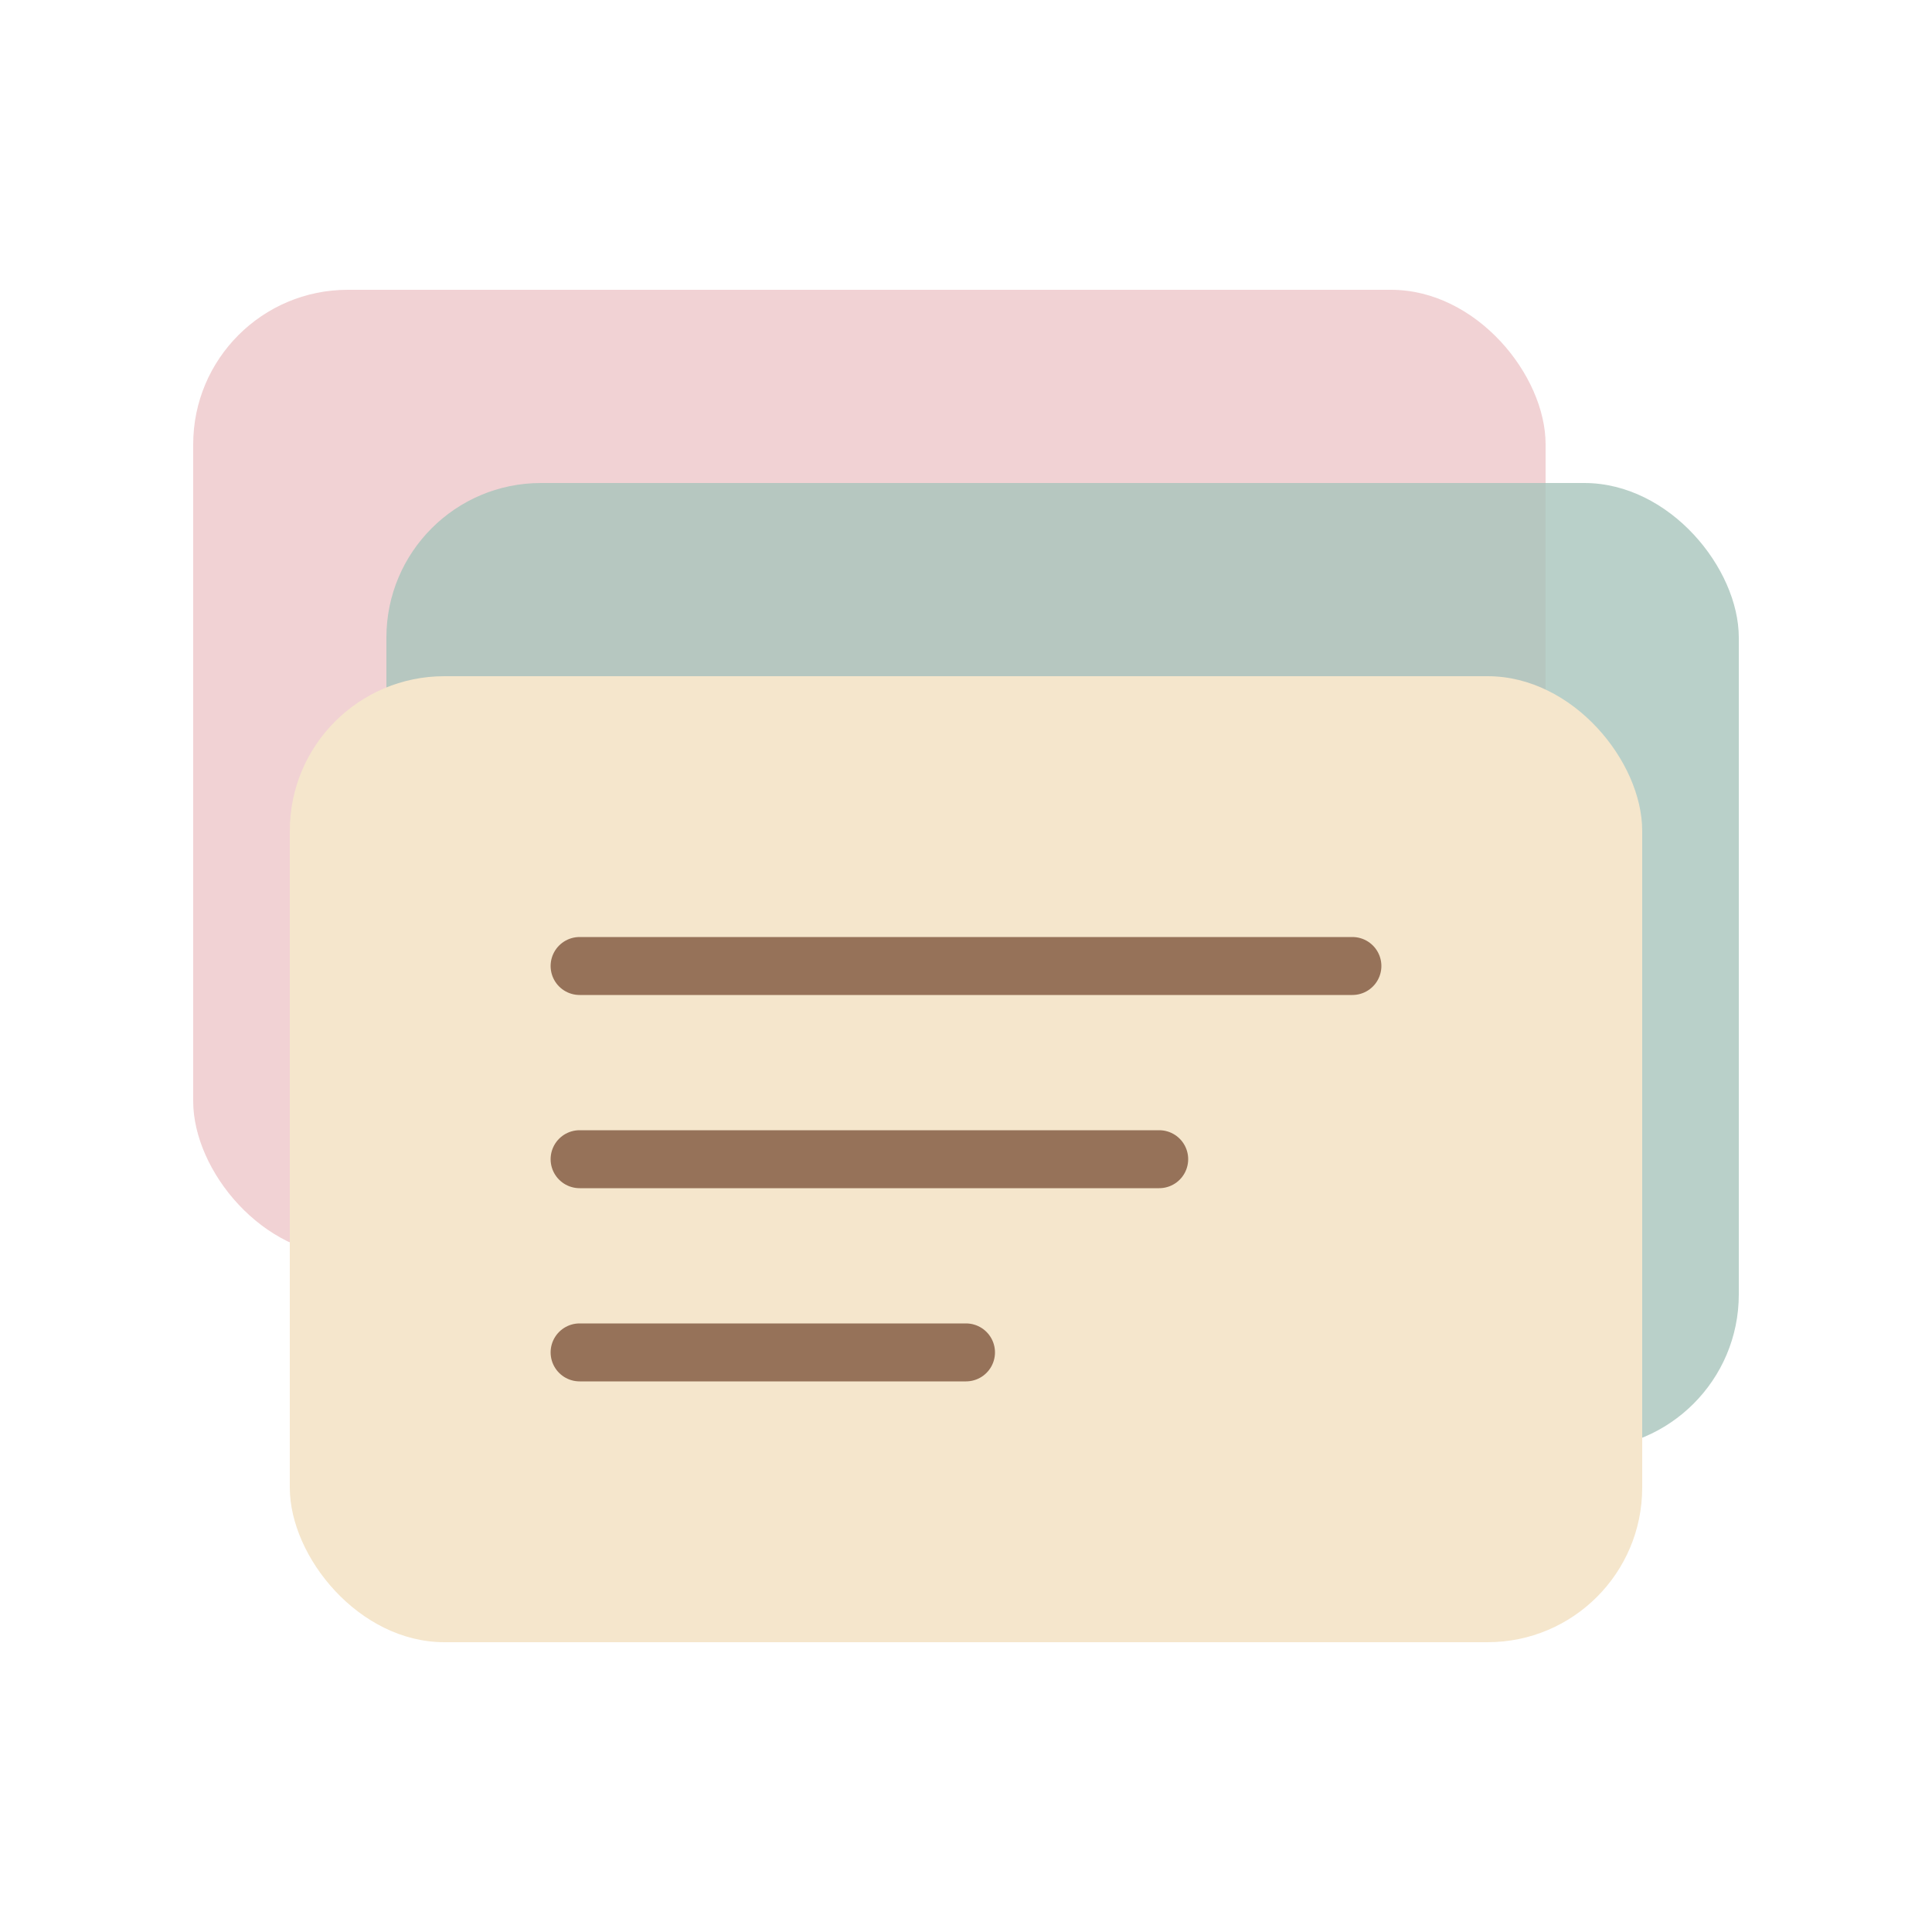
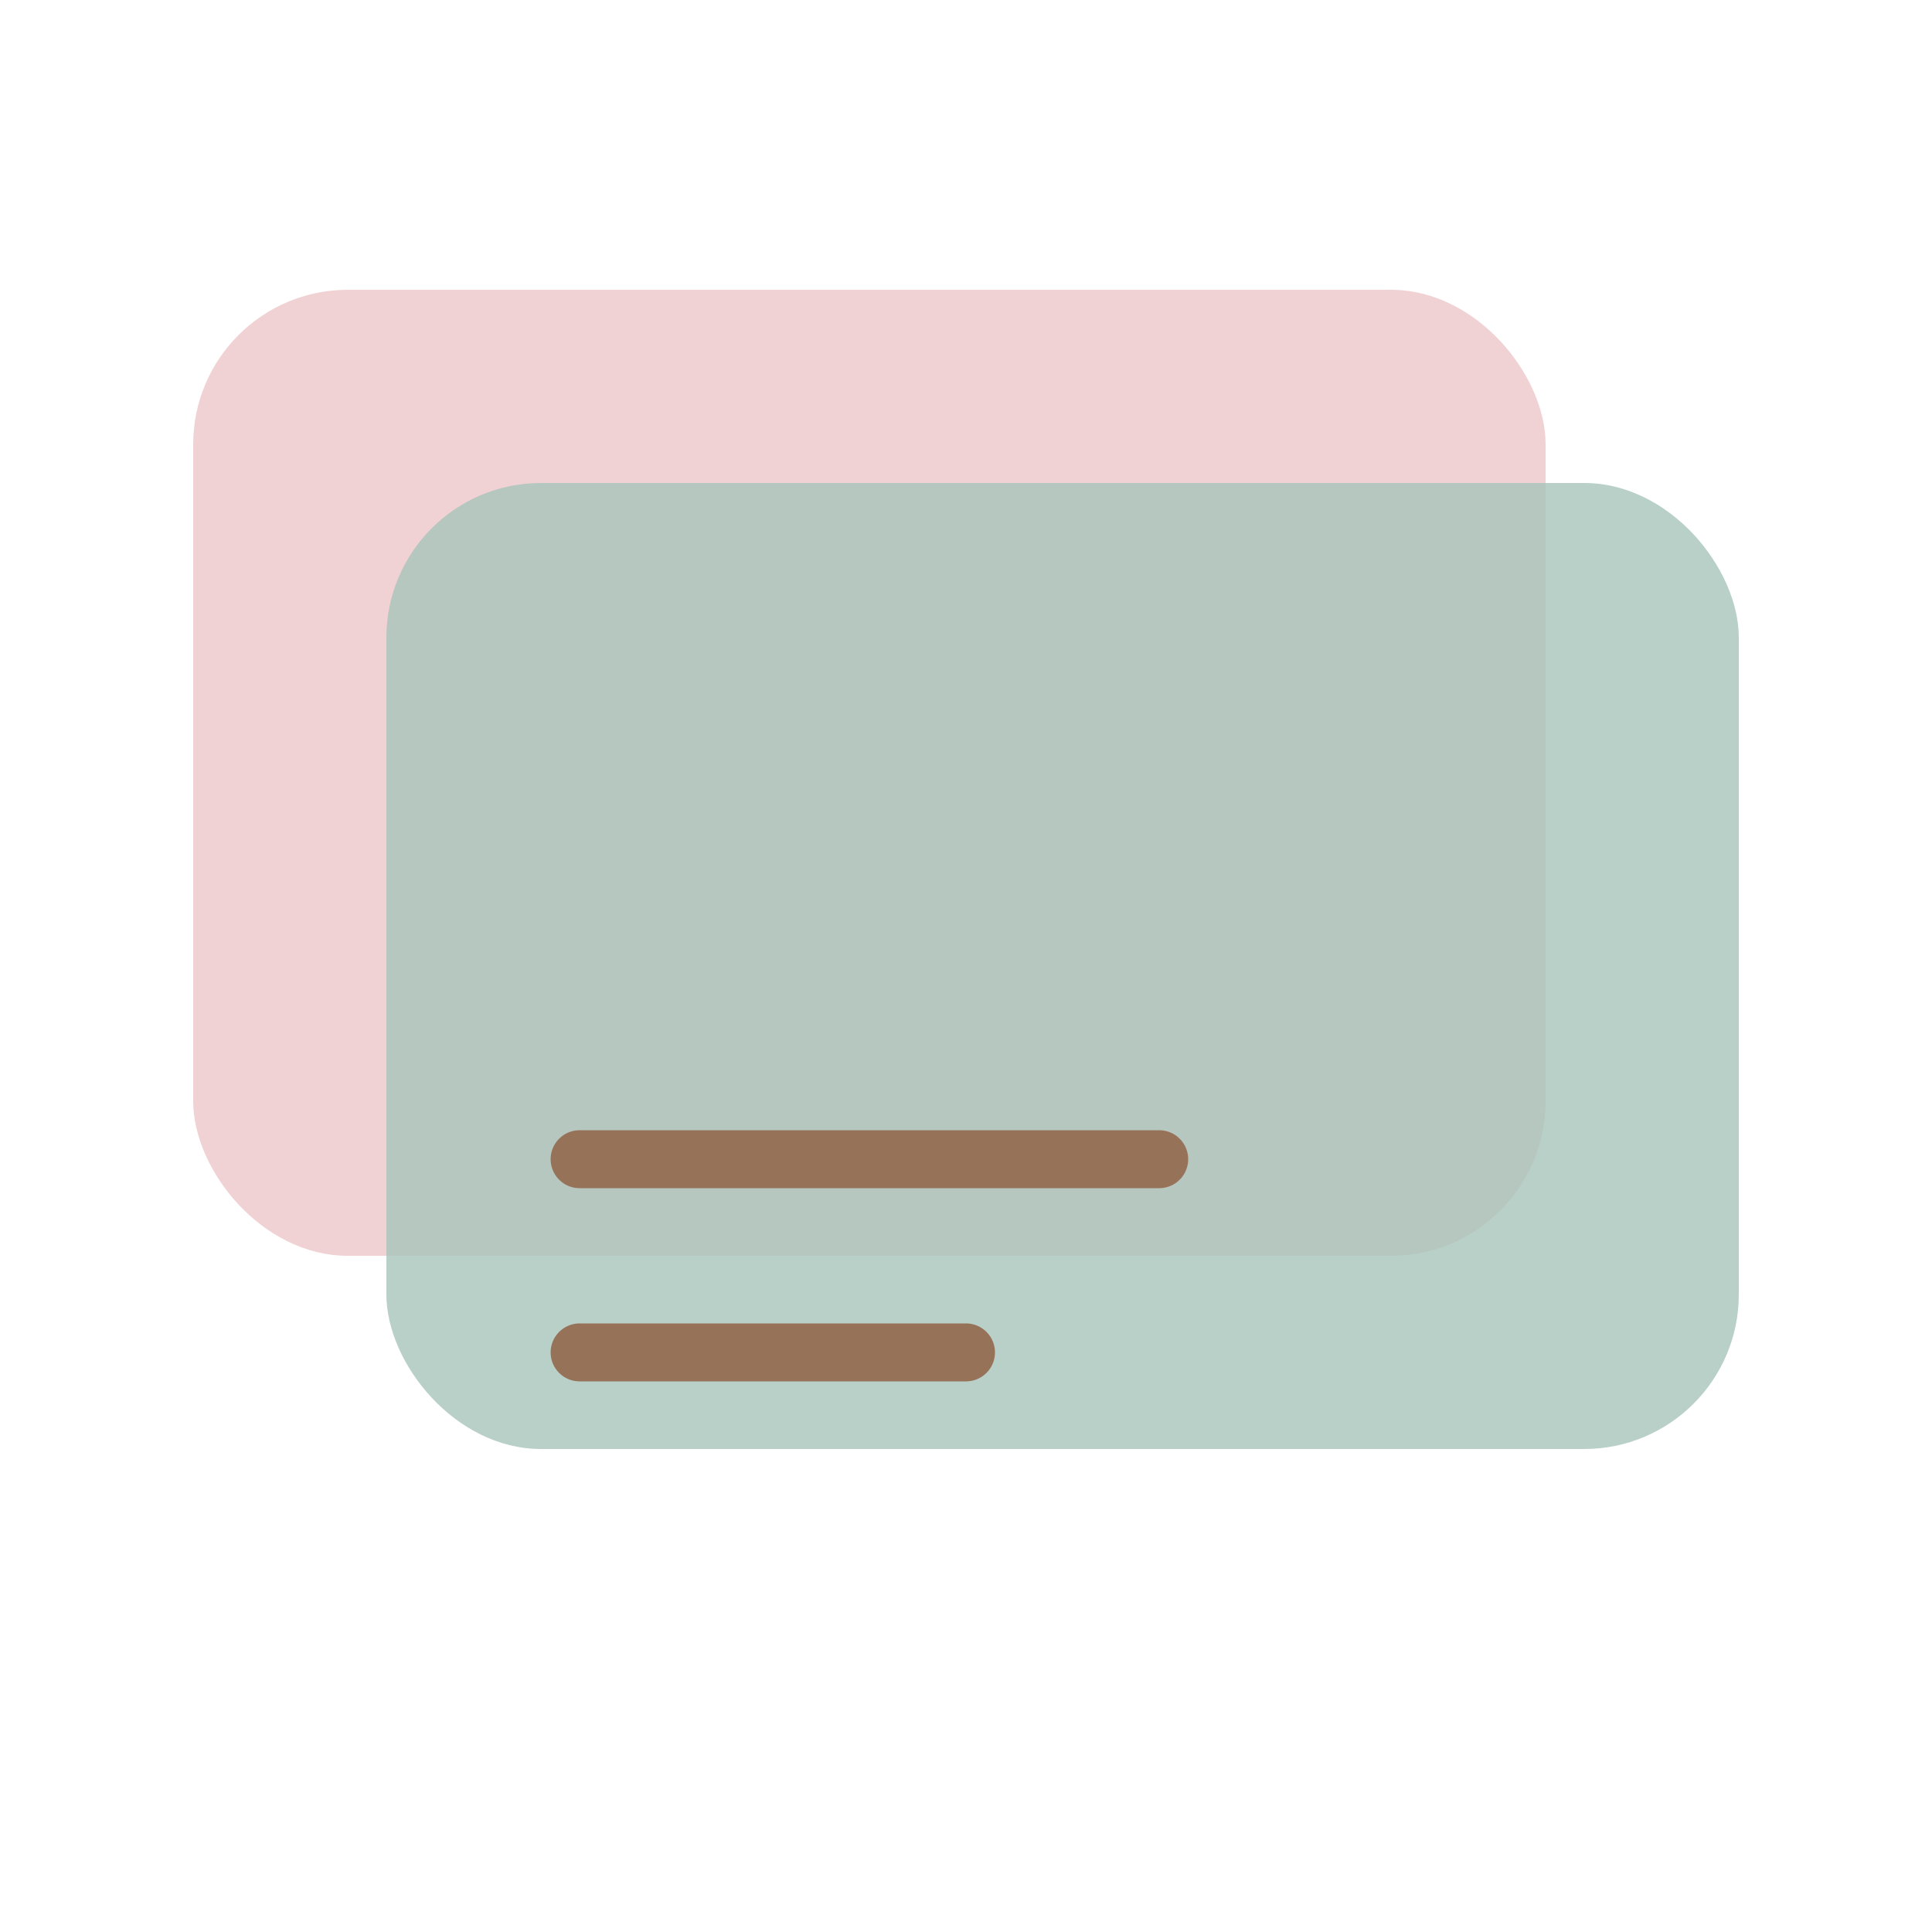
<svg xmlns="http://www.w3.org/2000/svg" viewBox="0 0 100 100">
  <rect x="10" y="15" width="70" height="50" rx="8" fill="#E8B4B8" opacity="0.6" />
  <rect x="20" y="25" width="70" height="50" rx="8" fill="#A7C4BC" opacity="0.8" />
-   <rect x="15" y="35" width="70" height="50" rx="8" fill="#F5E6CC" />
-   <line x1="30" y1="50" x2="70" y2="50" stroke="#967259" stroke-width="3" stroke-linecap="round" />
  <line x1="30" y1="60" x2="60" y2="60" stroke="#967259" stroke-width="3" stroke-linecap="round" />
  <line x1="30" y1="70" x2="50" y2="70" stroke="#967259" stroke-width="3" stroke-linecap="round" />
</svg>